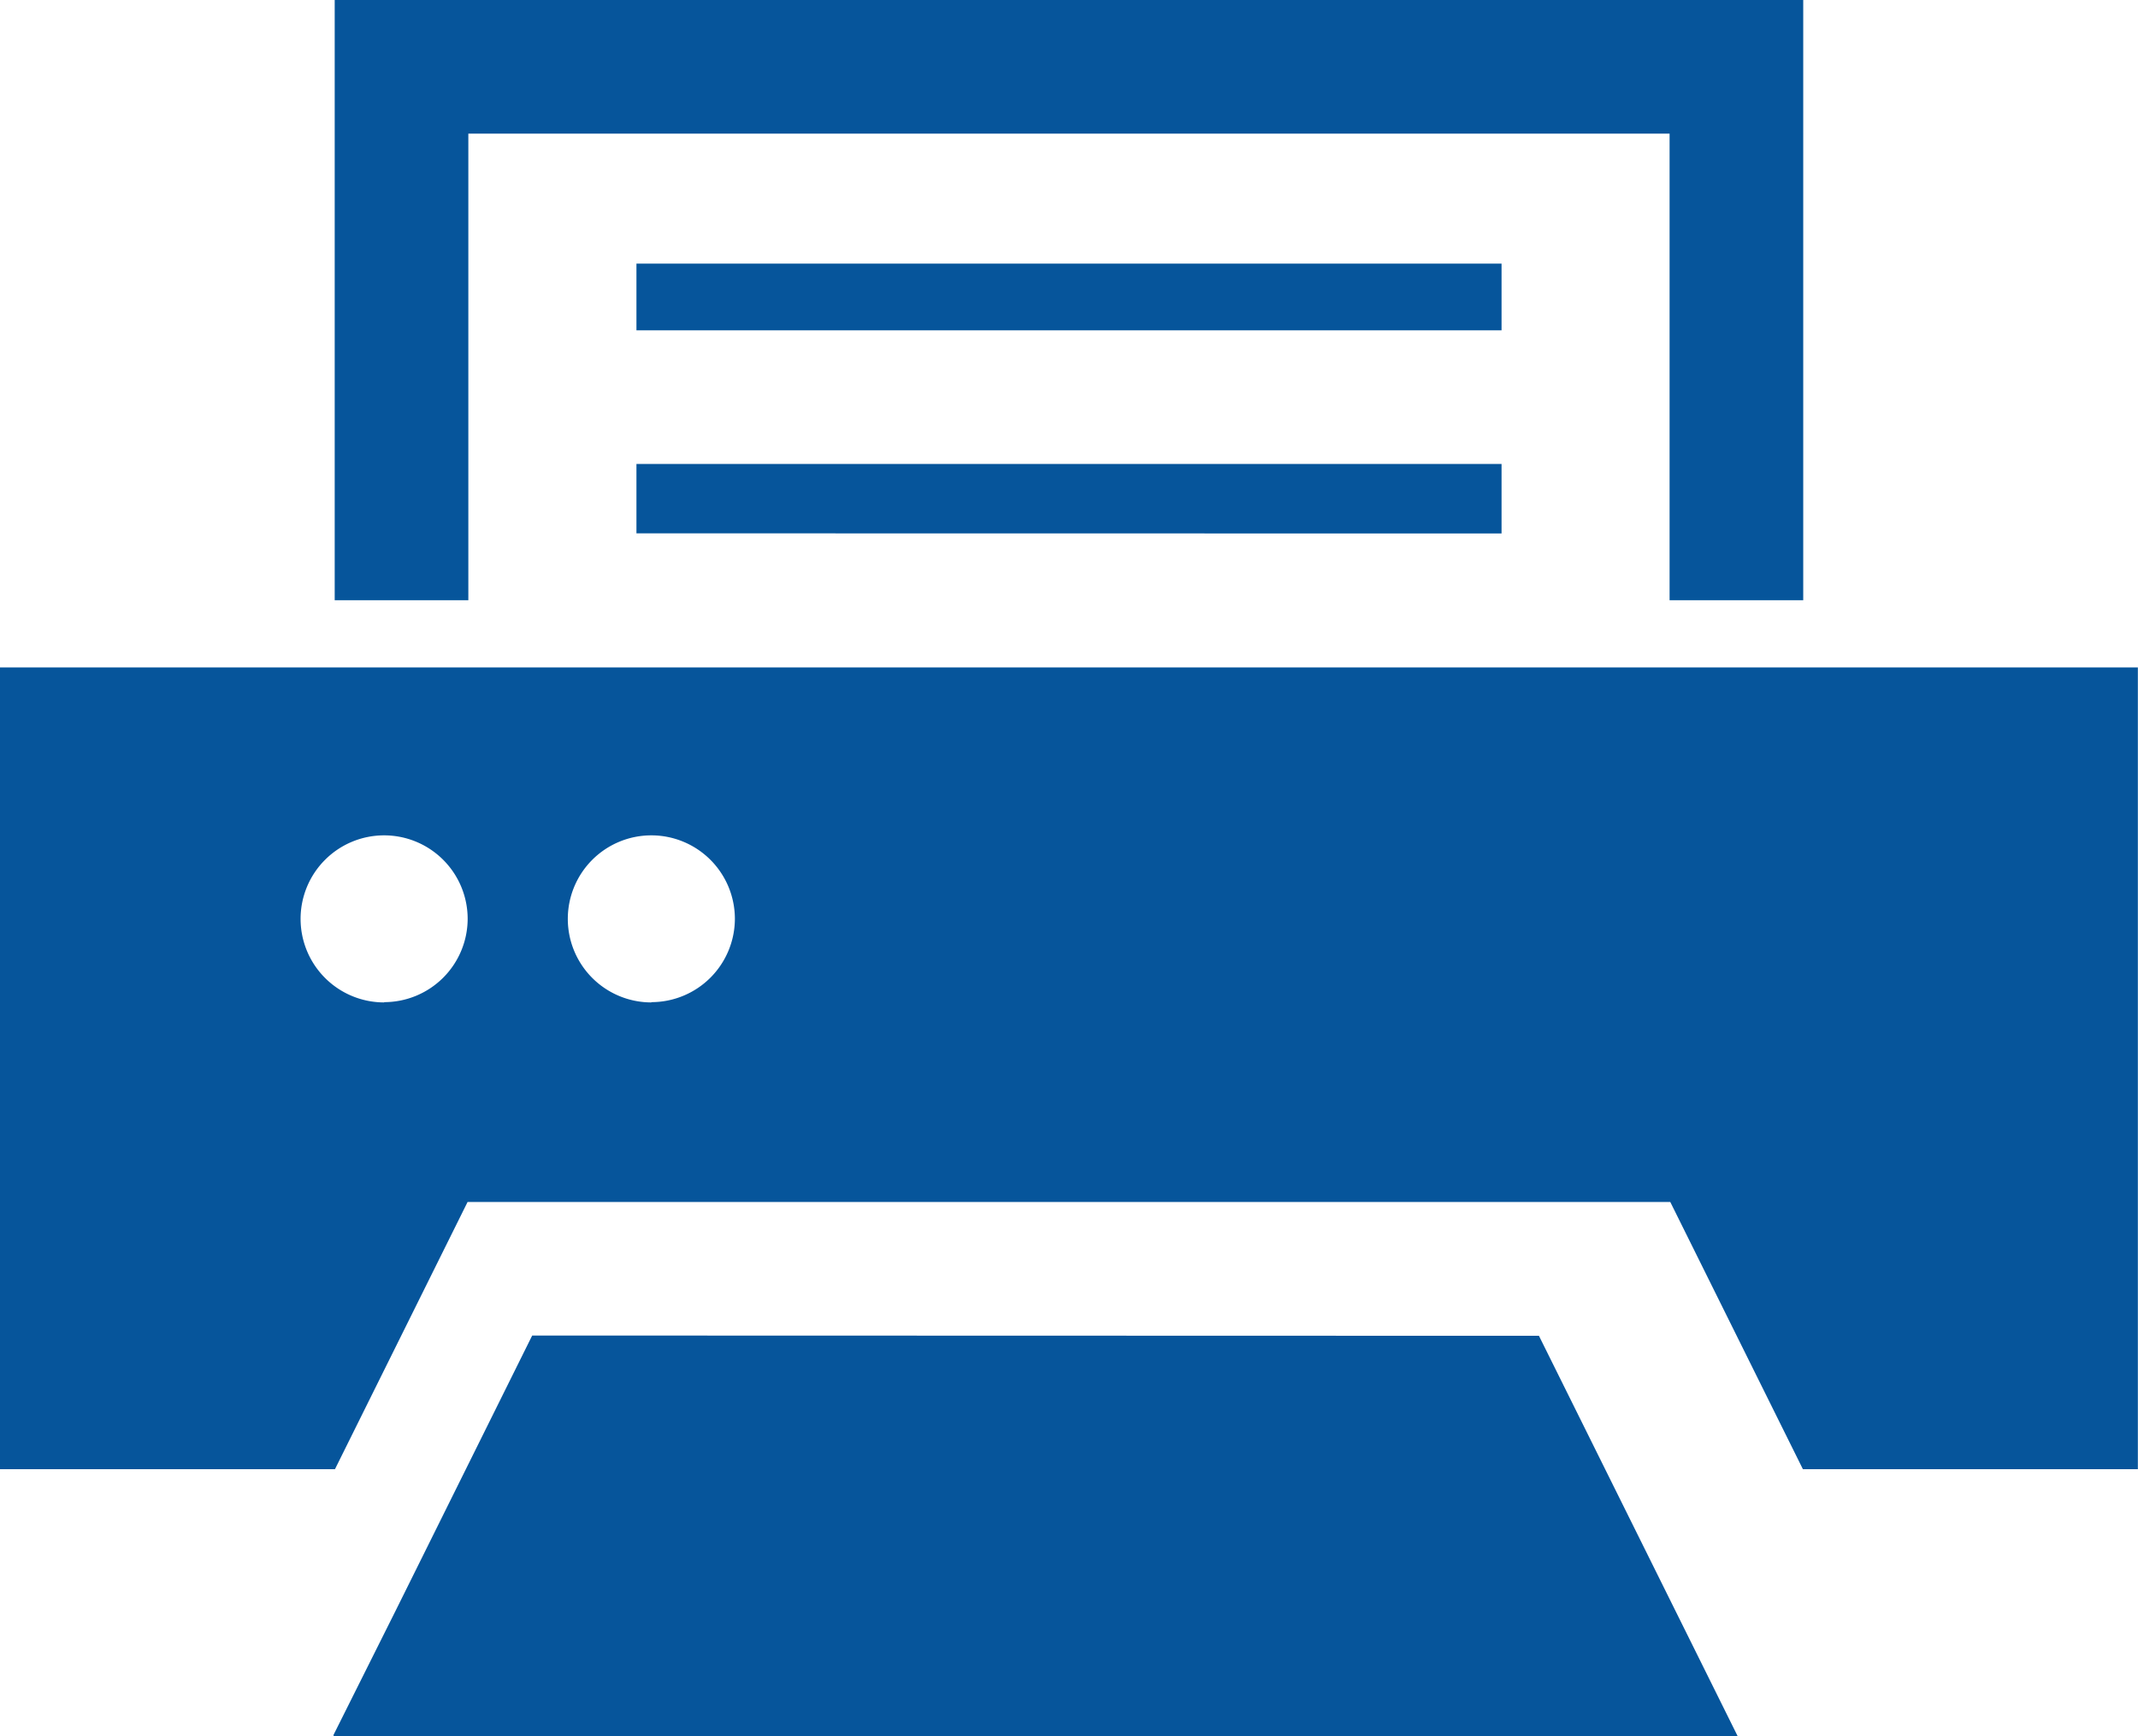
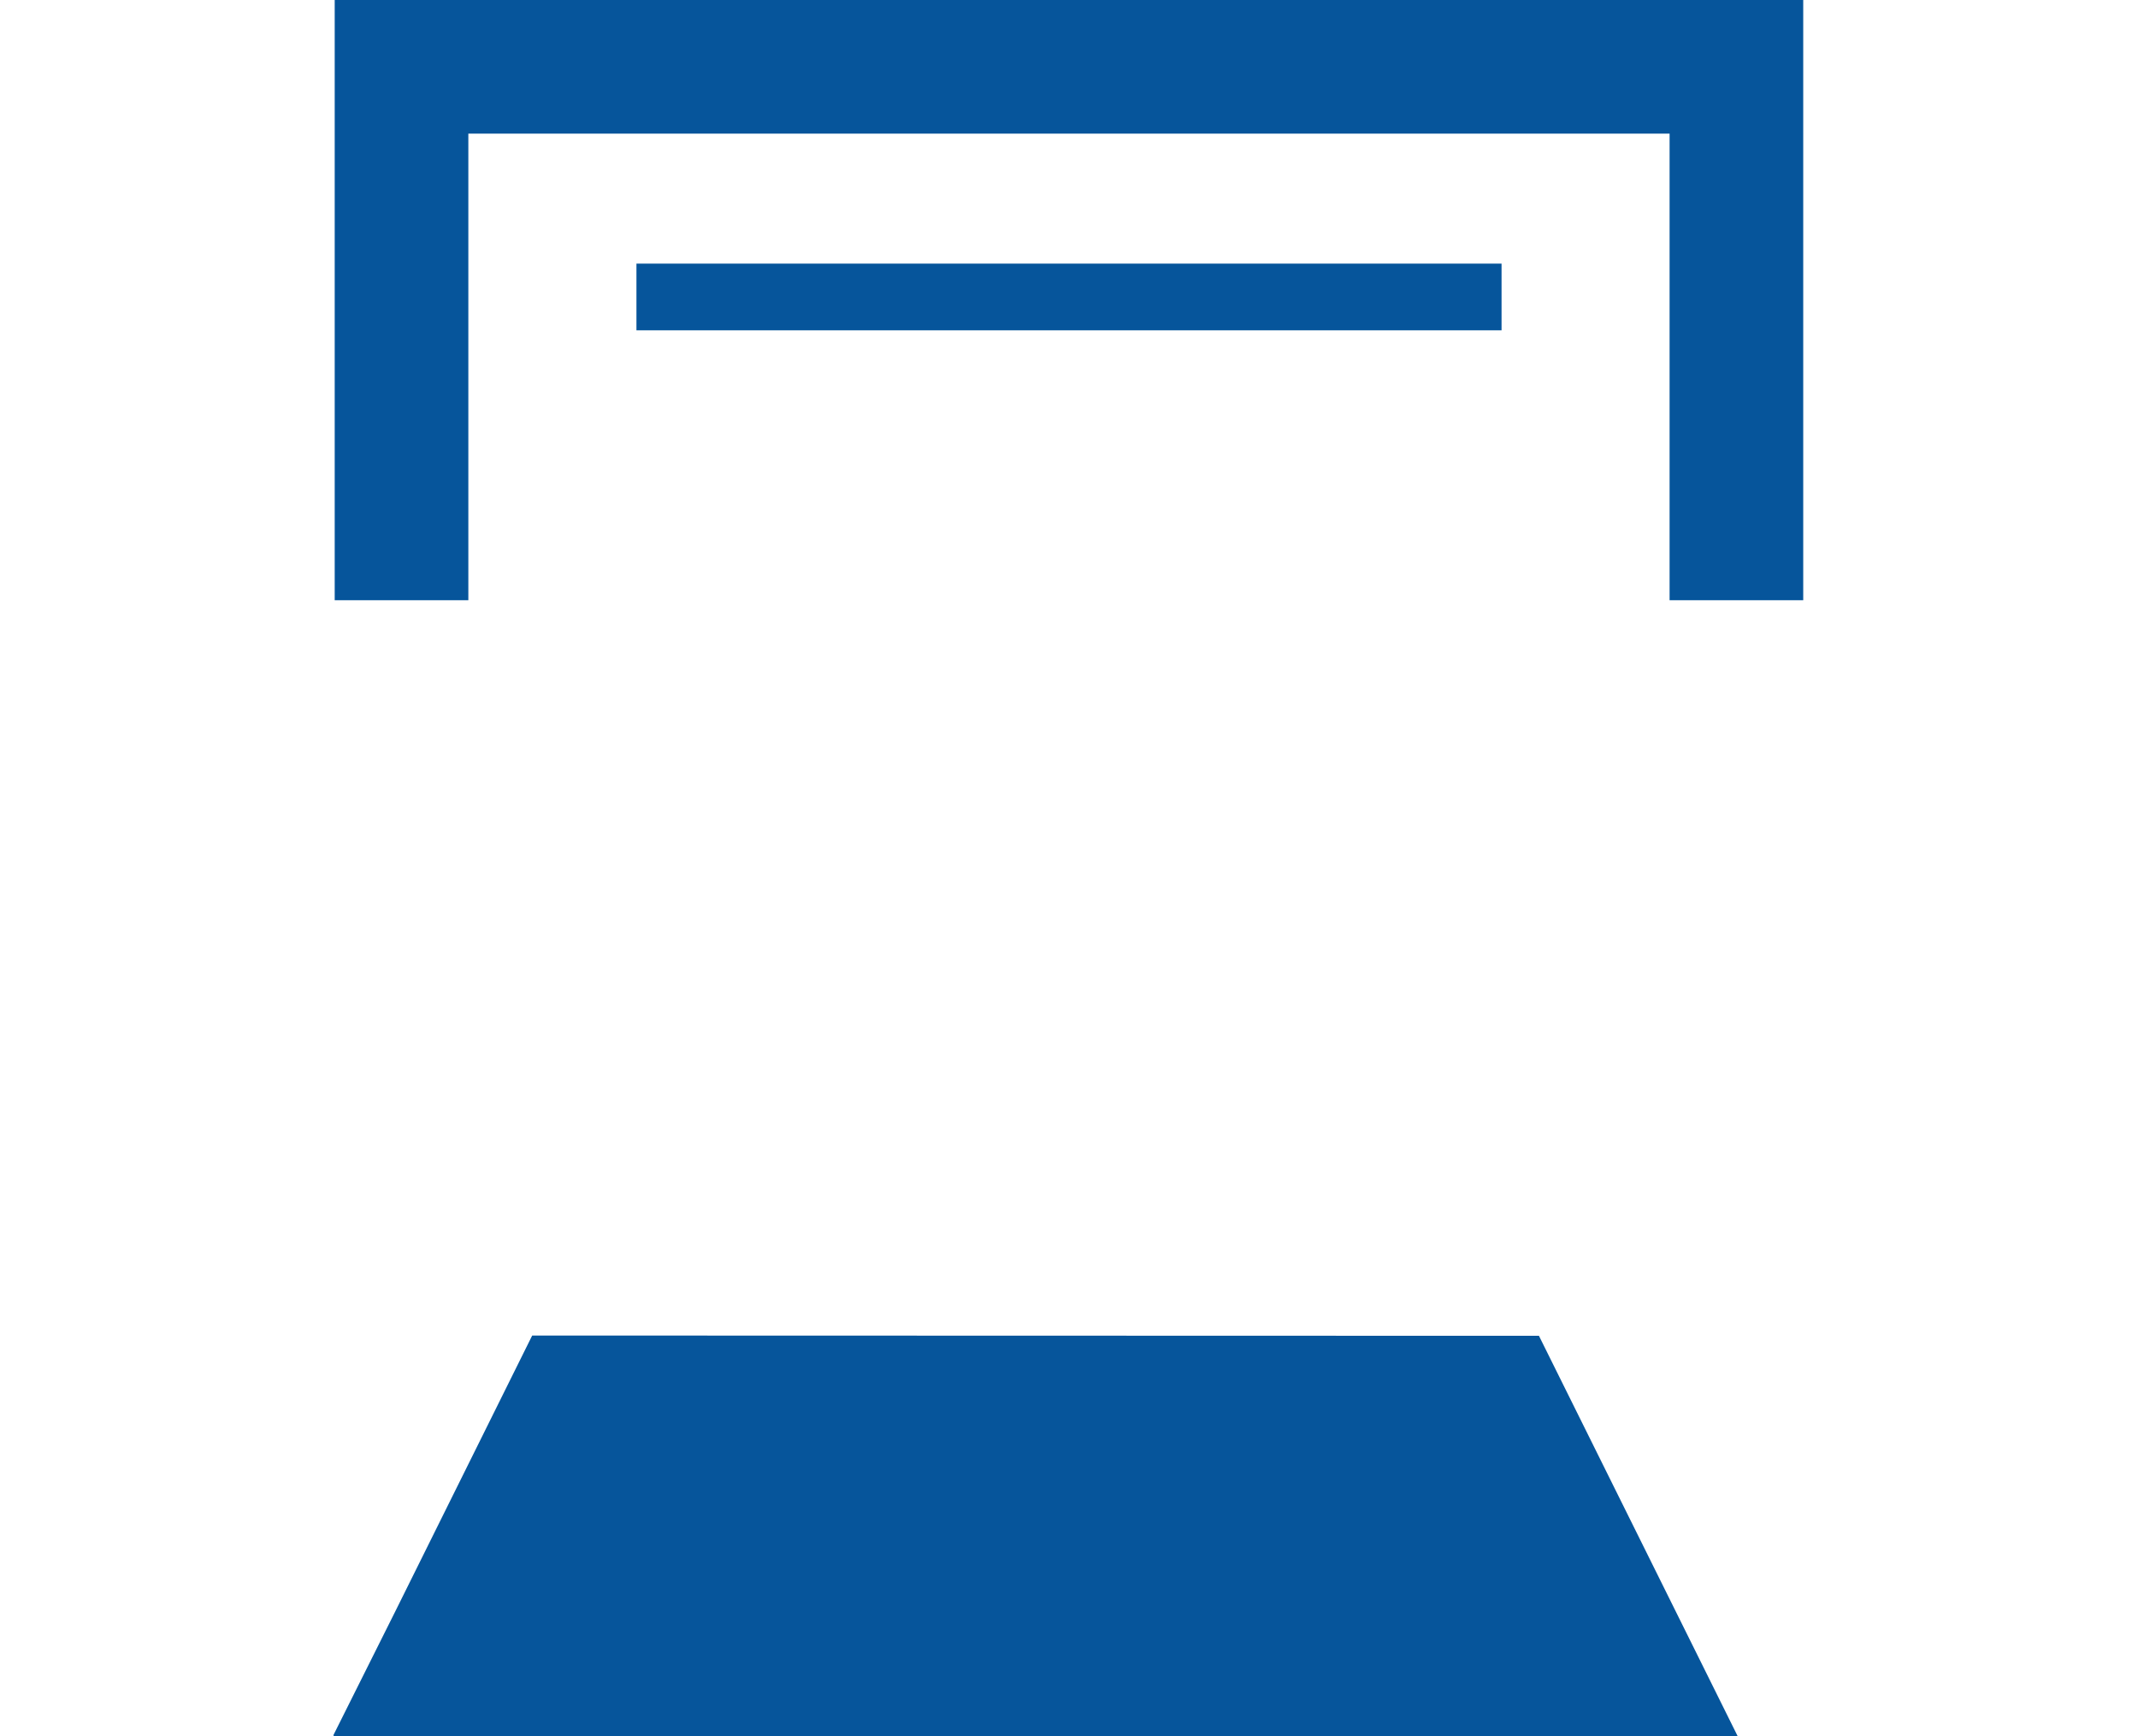
<svg xmlns="http://www.w3.org/2000/svg" width="31.275" height="25.396">
  <defs>
    <clipPath id="a">
      <path fill="none" d="M0 0h31.275v25.396H0z" />
    </clipPath>
  </defs>
  <g data-name="プリンターのアイコン素材その2" fill="#06559b" clip-path="url(#a)">
    <path data-name="Path 1255" d="M21.965 3.856H9.31v.976h12.655z" />
-     <path data-name="Path 1256" d="M21.965 7.804V6.787H9.31v1.015z" />
    <path data-name="Path 1257" d="M7.785 19.537l-2.009 4.048-.9 1.8h.007l-.007.015H25.42l-2.908-5.859z" />
    <path data-name="Path 1258" d="M6.851 1.955h17.572V8.78h1.955V0H4.896v8.78h1.955z" />
-     <path data-name="Path 1259" d="M26.378 9.764H0v11.728h4.9l1.94-3.909h17.593l1.94 3.909h4.9V9.764zm-20.759 4.9a1.222 1.222 0 111.222-1.222A1.222 1.222 0 015.62 14.66zm3.909 0a1.222 1.222 0 111.222-1.222 1.222 1.222 0 01-1.221 1.218z" />
  </g>
</svg>